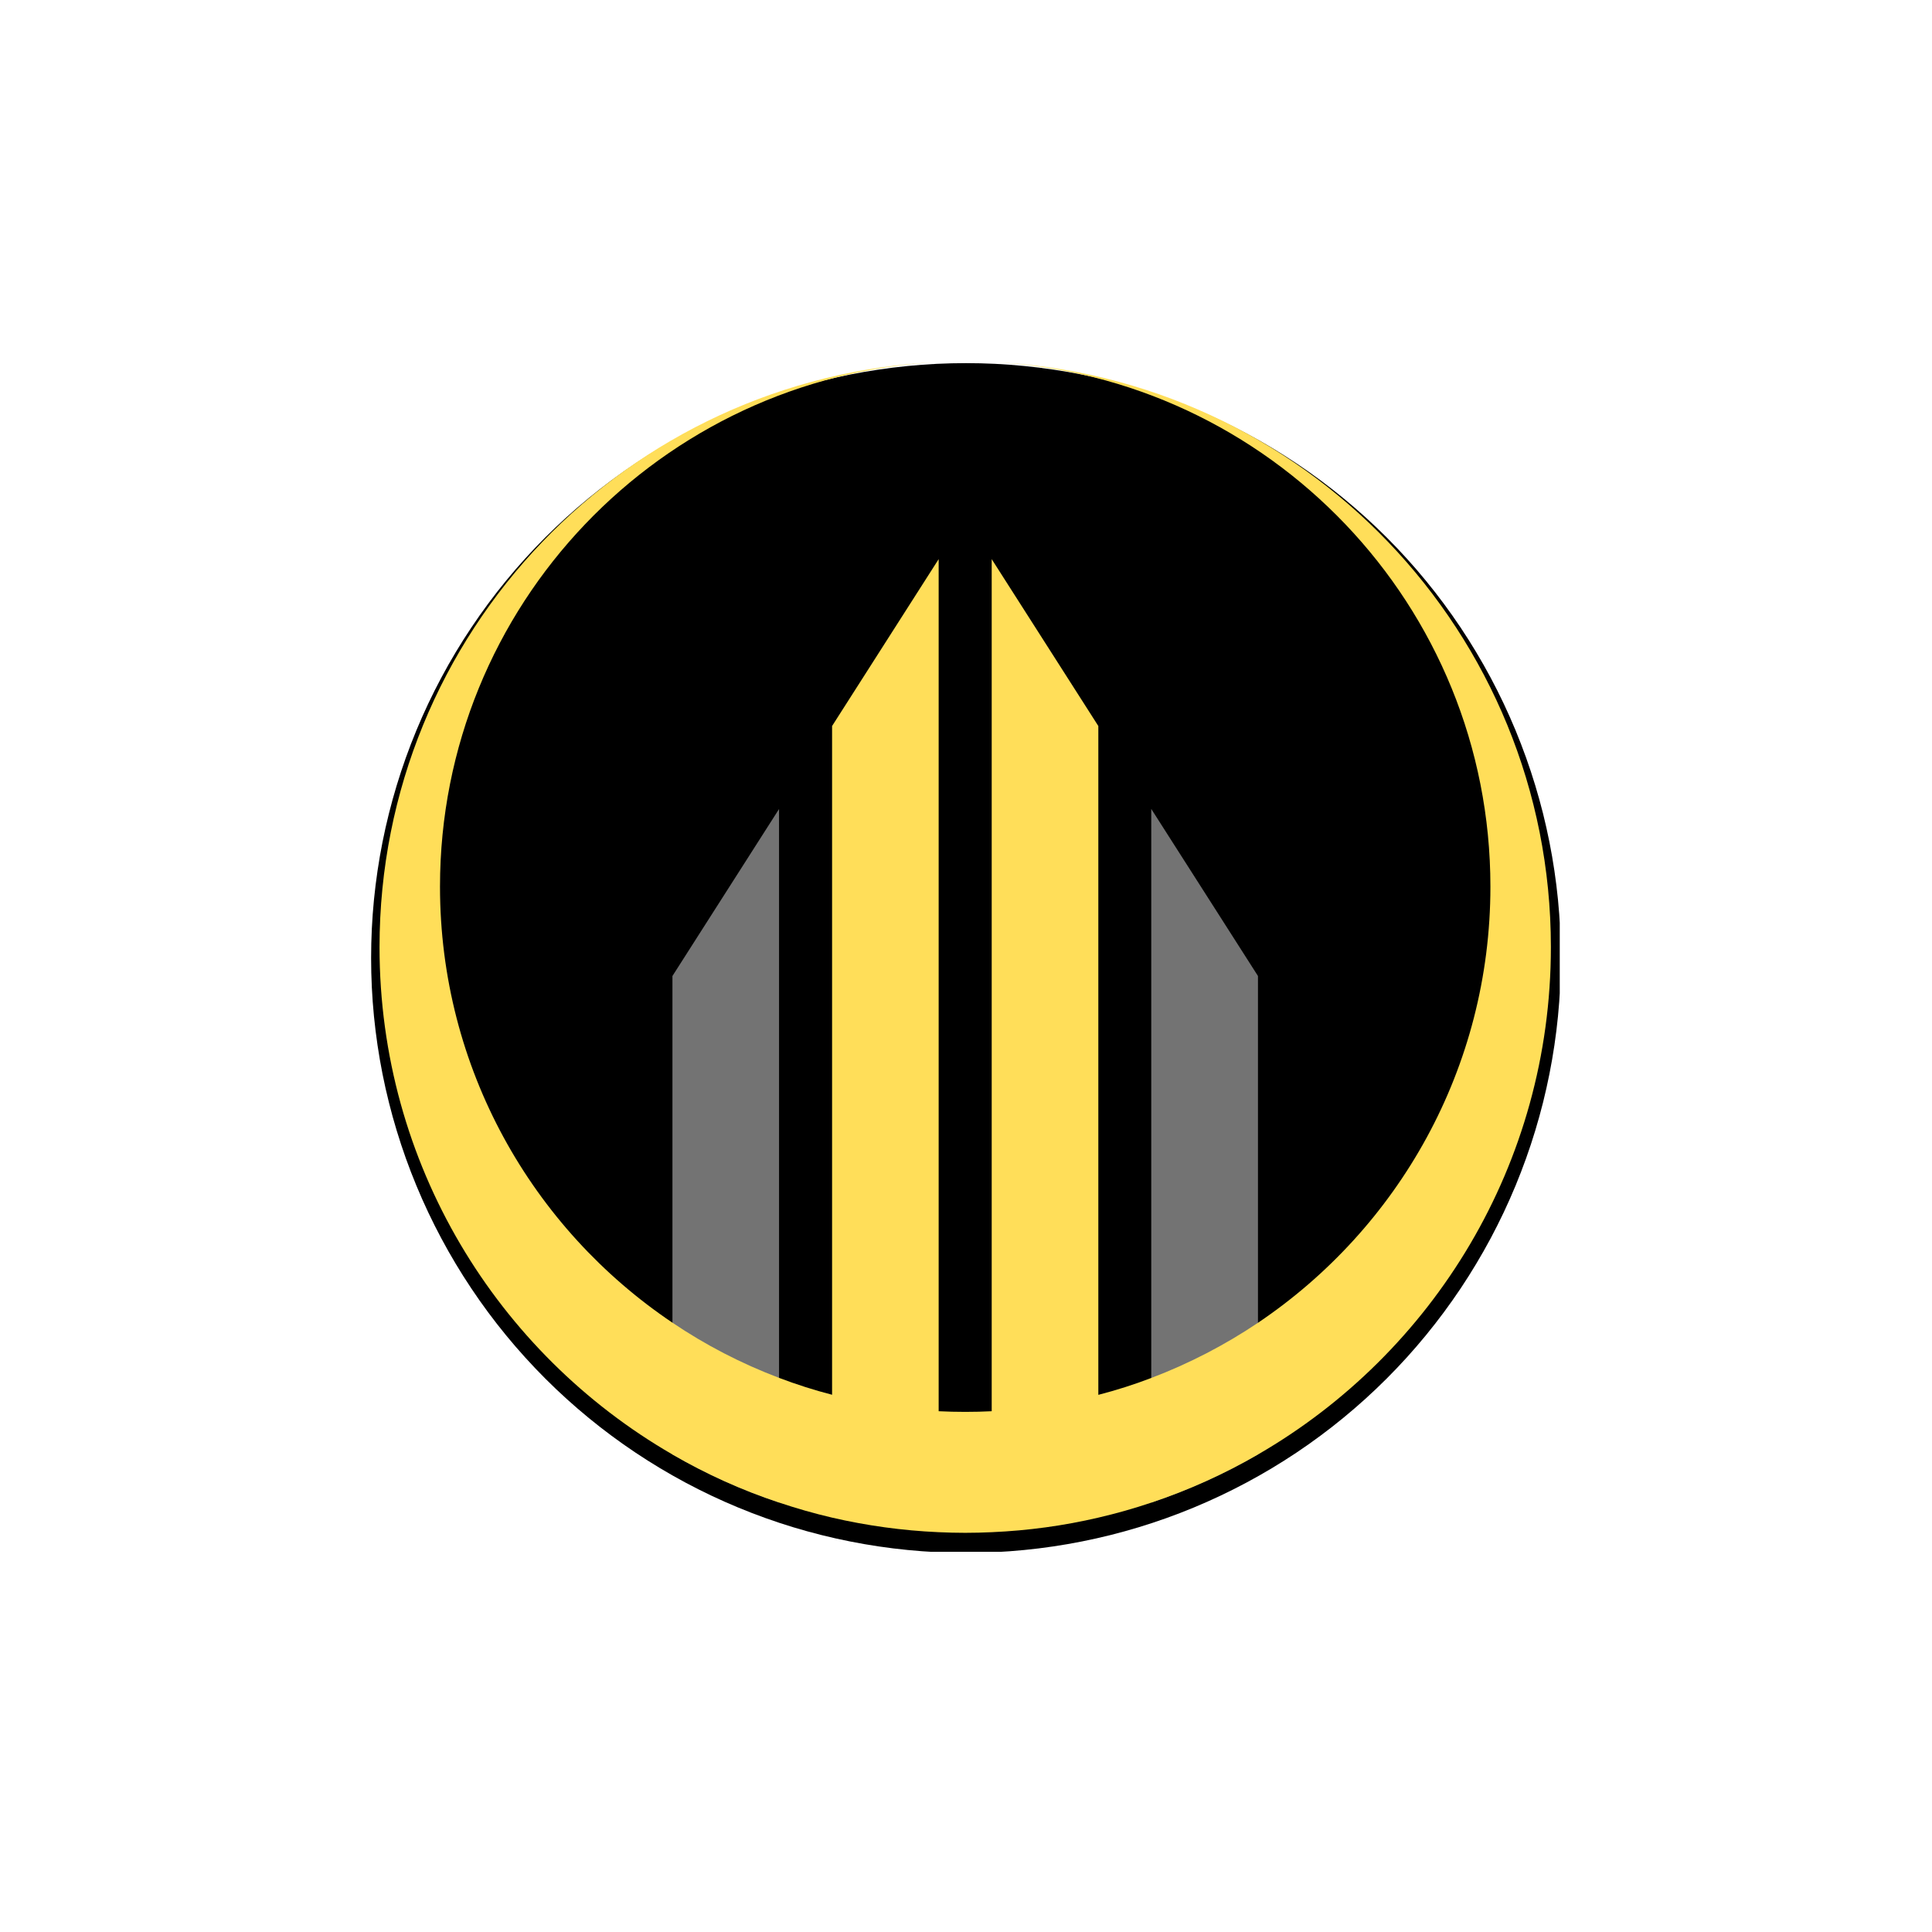
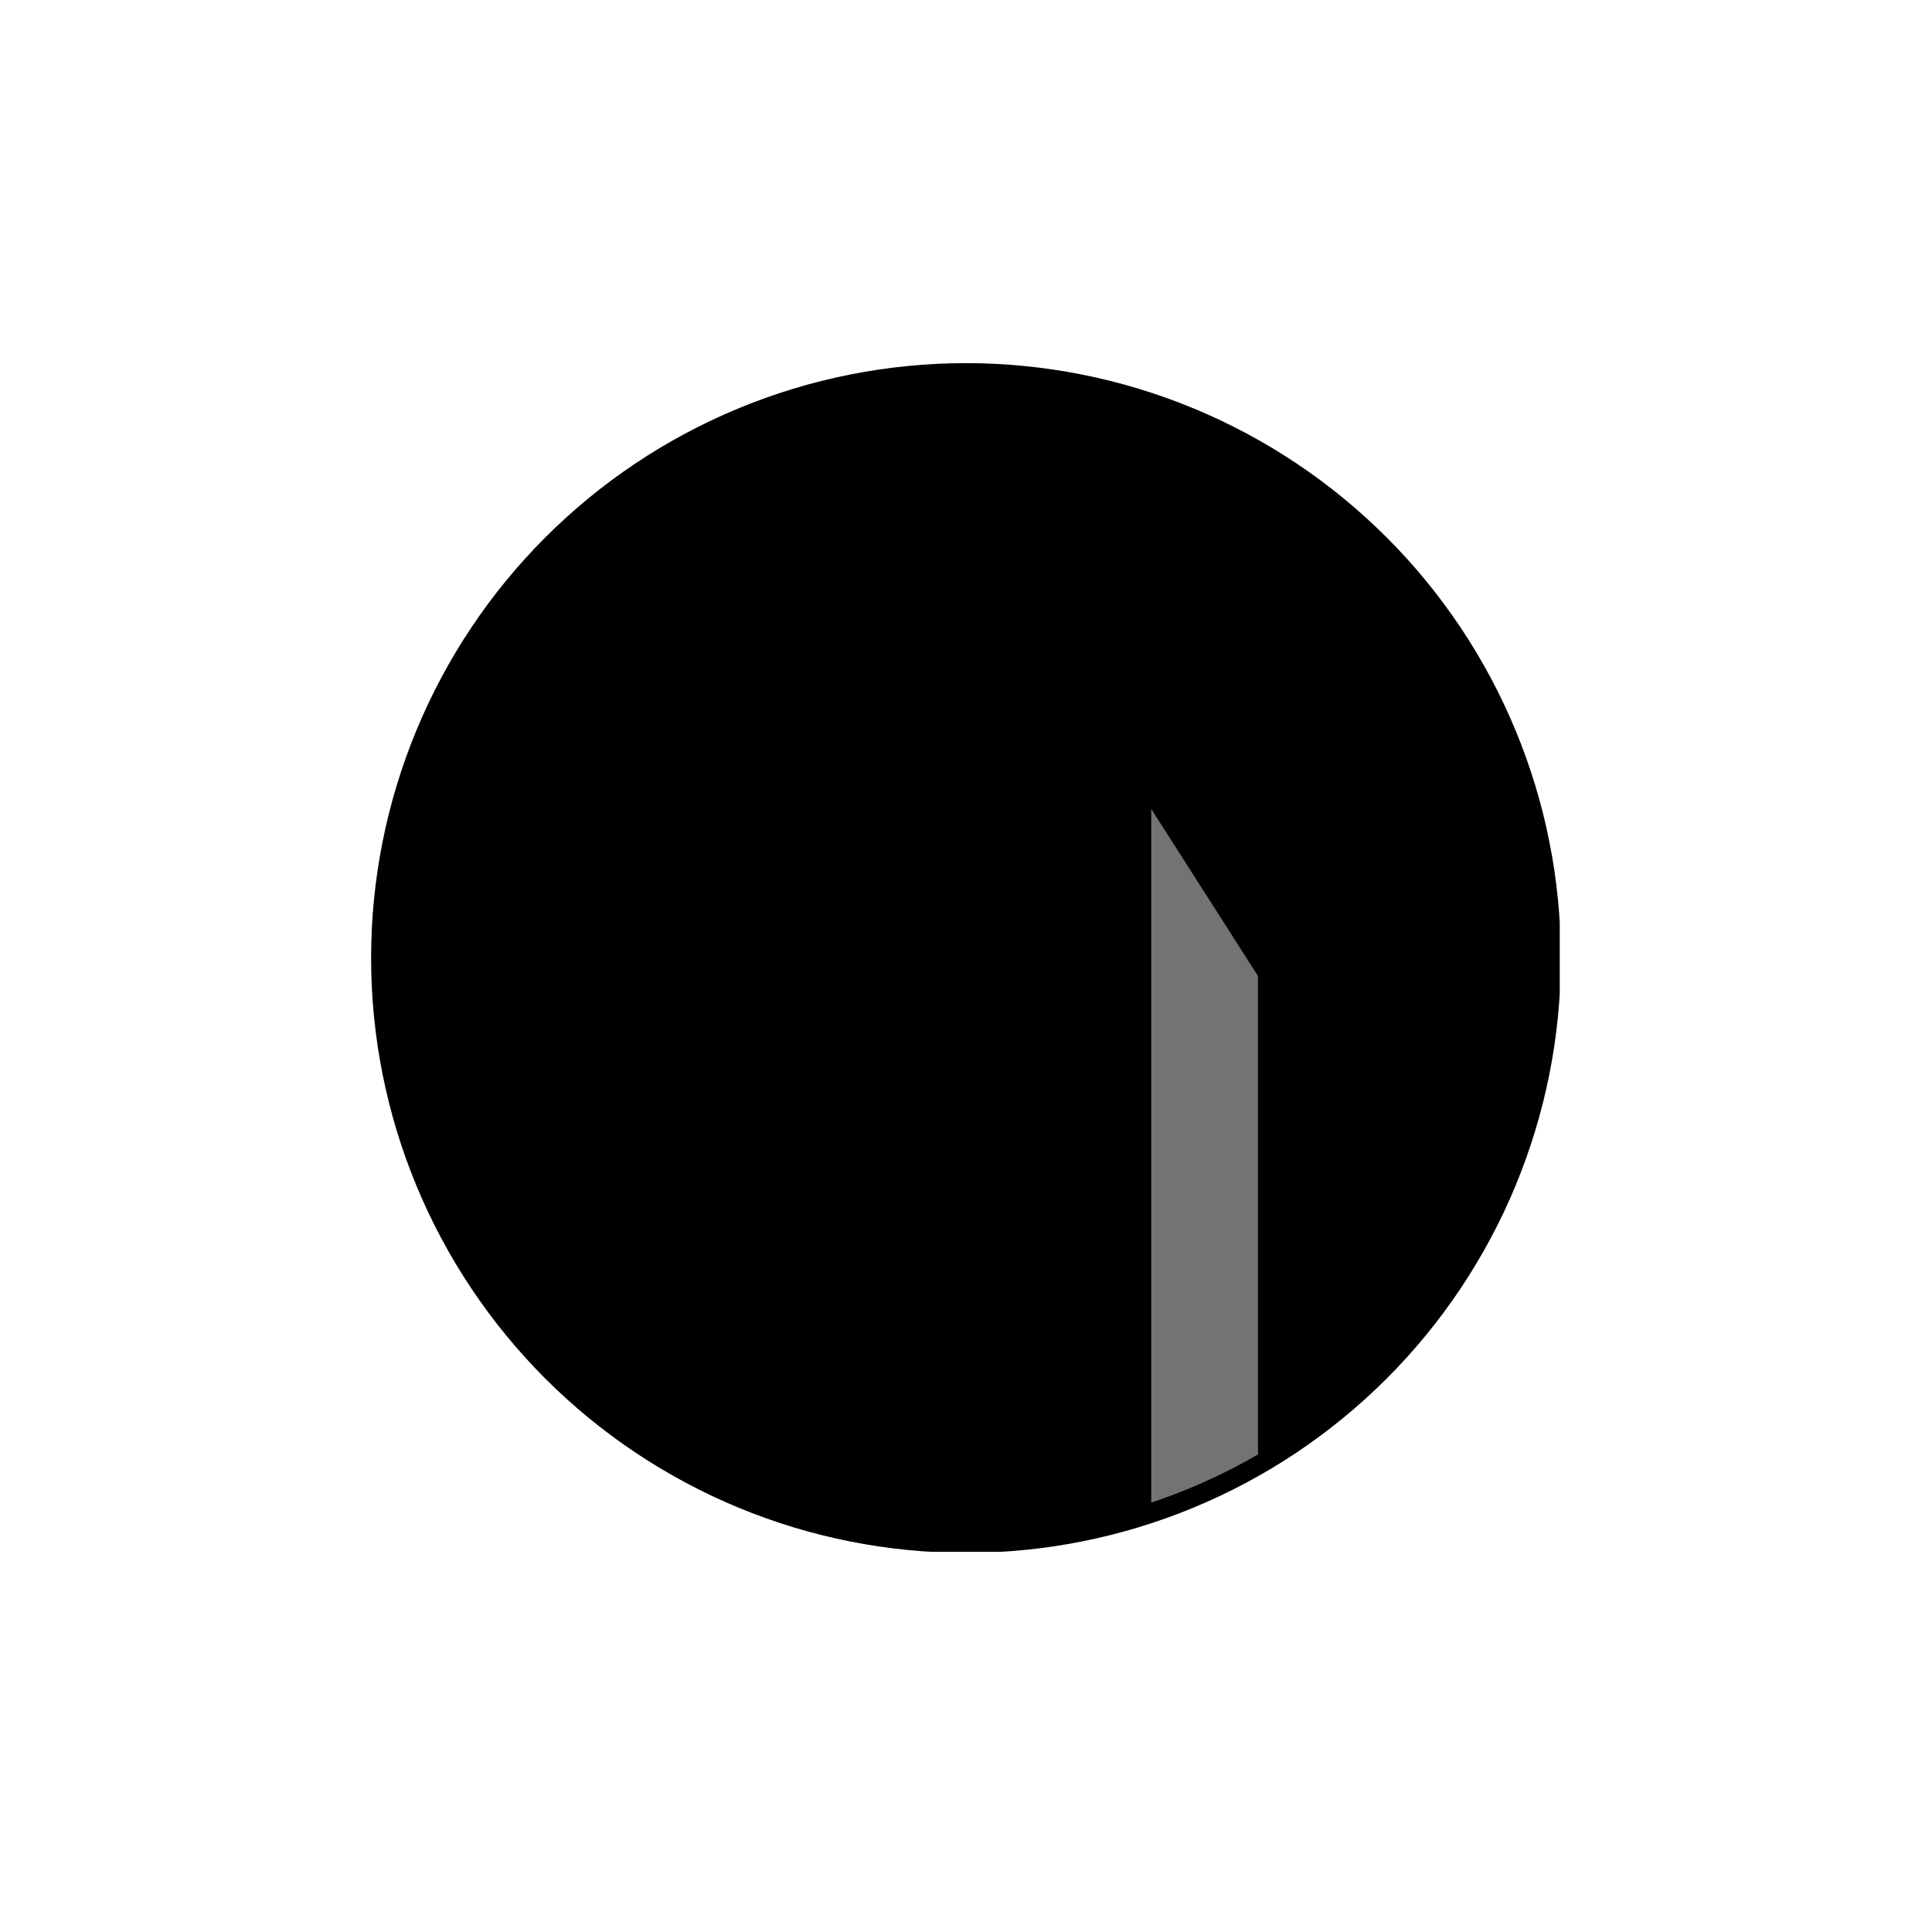
<svg xmlns="http://www.w3.org/2000/svg" width="512" zoomAndPan="magnify" viewBox="0 0 384 384" height="512" preserveAspectRatio="xMidYMid meet" version="1.0">
  <defs>
    <clipPath id="100c26eeca">
      <path d="M 73.762 72.176 L 310.012 72.176 L 310.012 308.426 L 73.762 308.426 Z M 73.762 72.176 " clip-rule="nonzero" />
    </clipPath>
    <clipPath id="0625108247">
      <path d="M 75.434 71.895 L 308.32 71.895 L 308.32 304.781 L 75.434 304.781 Z M 75.434 71.895 " clip-rule="nonzero" />
    </clipPath>
  </defs>
  <g clip-path="url(#100c26eeca)">
    <path fill="#000000" d="M 310.23 190.41 C 310.23 192.344 310.184 194.277 310.086 196.211 C 309.992 198.145 309.852 200.074 309.66 202 C 309.469 203.926 309.234 205.844 308.949 207.758 C 308.664 209.672 308.336 211.578 307.957 213.477 C 307.578 215.375 307.156 217.262 306.688 219.137 C 306.215 221.016 305.699 222.879 305.137 224.73 C 304.578 226.582 303.969 228.422 303.316 230.242 C 302.664 232.062 301.969 233.867 301.23 235.656 C 300.488 237.445 299.703 239.211 298.879 240.961 C 298.051 242.711 297.18 244.438 296.27 246.145 C 295.355 247.852 294.402 249.535 293.406 251.195 C 292.414 252.855 291.379 254.488 290.305 256.098 C 289.227 257.707 288.113 259.289 286.961 260.844 C 285.809 262.395 284.617 263.922 283.391 265.418 C 282.164 266.914 280.898 268.379 279.602 269.812 C 278.301 271.246 276.969 272.645 275.598 274.016 C 274.23 275.383 272.828 276.715 271.395 278.016 C 269.961 279.316 268.496 280.578 267 281.805 C 265.508 283.035 263.98 284.223 262.426 285.375 C 260.871 286.531 259.293 287.645 257.684 288.719 C 256.074 289.793 254.438 290.828 252.781 291.824 C 251.121 292.816 249.438 293.77 247.73 294.684 C 246.023 295.594 244.297 296.465 242.547 297.293 C 240.797 298.121 239.027 298.902 237.242 299.645 C 235.453 300.387 233.648 301.082 231.828 301.734 C 230.004 302.387 228.168 302.992 226.316 303.555 C 224.465 304.113 222.602 304.633 220.723 305.102 C 218.848 305.57 216.957 305.996 215.062 306.371 C 213.164 306.75 211.258 307.082 209.344 307.363 C 207.43 307.648 205.508 307.887 203.582 308.074 C 201.656 308.266 199.73 308.406 197.797 308.504 C 195.863 308.598 193.93 308.645 191.996 308.645 C 190.059 308.645 188.125 308.598 186.191 308.504 C 184.262 308.406 182.332 308.266 180.406 308.074 C 178.48 307.887 176.559 307.648 174.645 307.363 C 172.73 307.082 170.824 306.75 168.93 306.371 C 167.031 305.996 165.145 305.57 163.266 305.102 C 161.391 304.633 159.523 304.113 157.672 303.555 C 155.82 302.992 153.984 302.387 152.164 301.734 C 150.34 301.082 148.535 300.387 146.75 299.645 C 144.961 298.902 143.191 298.121 141.441 297.293 C 139.695 296.465 137.965 295.594 136.258 294.684 C 134.555 293.77 132.871 292.816 131.211 291.824 C 129.551 290.828 127.918 289.793 126.309 288.719 C 124.699 287.645 123.117 286.531 121.562 285.375 C 120.008 284.223 118.484 283.035 116.988 281.805 C 115.492 280.578 114.027 279.316 112.594 278.016 C 111.16 276.715 109.758 275.383 108.391 274.016 C 107.023 272.645 105.688 271.246 104.391 269.812 C 103.09 268.379 101.824 266.914 100.598 265.418 C 99.371 263.922 98.18 262.395 97.027 260.844 C 95.875 259.289 94.762 257.707 93.688 256.098 C 92.609 254.488 91.578 252.855 90.582 251.195 C 89.586 249.535 88.633 247.852 87.723 246.145 C 86.809 244.438 85.938 242.711 85.113 240.961 C 84.285 239.211 83.5 237.445 82.762 235.656 C 82.02 233.867 81.324 232.062 80.672 230.242 C 80.02 228.422 79.414 226.582 78.852 224.73 C 78.289 222.879 77.773 221.016 77.305 219.137 C 76.832 217.262 76.41 215.375 76.031 213.477 C 75.656 211.578 75.324 209.672 75.039 207.758 C 74.758 205.844 74.52 203.926 74.328 202 C 74.141 200.074 73.996 198.145 73.902 196.211 C 73.809 194.277 73.762 192.344 73.762 190.41 C 73.762 188.477 73.809 186.543 73.902 184.609 C 73.996 182.676 74.141 180.746 74.328 178.82 C 74.52 176.895 74.758 174.977 75.039 173.062 C 75.324 171.148 75.656 169.242 76.031 167.344 C 76.41 165.445 76.832 163.559 77.305 161.68 C 77.773 159.805 78.289 157.941 78.852 156.09 C 79.414 154.238 80.02 152.398 80.672 150.578 C 81.324 148.758 82.02 146.953 82.762 145.164 C 83.5 143.375 84.285 141.605 85.113 139.859 C 85.938 138.109 86.809 136.383 87.723 134.676 C 88.633 132.969 89.586 131.285 90.582 129.625 C 91.578 127.965 92.609 126.332 93.688 124.723 C 94.762 123.113 95.875 121.531 97.027 119.977 C 98.18 118.422 99.371 116.898 100.598 115.402 C 101.824 113.906 103.09 112.441 104.391 111.008 C 105.688 109.574 107.023 108.172 108.391 106.805 C 109.758 105.438 111.16 104.102 112.594 102.805 C 114.027 101.504 115.492 100.242 116.988 99.012 C 118.484 97.785 120.008 96.598 121.562 95.441 C 123.117 94.289 124.699 93.176 126.309 92.102 C 127.918 91.027 129.551 89.992 131.211 88.996 C 132.871 88.004 134.555 87.047 136.258 86.137 C 137.965 85.223 139.695 84.355 141.441 83.527 C 143.191 82.699 144.961 81.914 146.75 81.176 C 148.535 80.434 150.34 79.738 152.164 79.086 C 153.984 78.434 155.82 77.828 157.672 77.266 C 159.523 76.703 161.391 76.188 163.266 75.719 C 165.145 75.25 167.031 74.824 168.93 74.445 C 170.824 74.07 172.73 73.738 174.645 73.457 C 176.559 73.172 178.48 72.934 180.406 72.746 C 182.332 72.555 184.262 72.414 186.191 72.316 C 188.125 72.223 190.059 72.176 191.996 72.176 C 193.93 72.176 195.863 72.223 197.797 72.316 C 199.73 72.414 201.656 72.555 203.582 72.746 C 205.508 72.934 207.43 73.172 209.344 73.457 C 211.258 73.738 213.164 74.07 215.062 74.445 C 216.957 74.824 218.848 75.25 220.723 75.719 C 222.602 76.188 224.465 76.703 226.316 77.266 C 228.168 77.828 230.004 78.434 231.828 79.086 C 233.648 79.738 235.453 80.434 237.242 81.176 C 239.027 81.914 240.797 82.699 242.547 83.527 C 244.297 84.355 246.023 85.223 247.73 86.137 C 249.438 87.047 251.121 88.004 252.781 88.996 C 254.438 89.992 256.074 91.027 257.684 92.102 C 259.293 93.176 260.871 94.289 262.426 95.441 C 263.98 96.598 265.508 97.785 267 99.012 C 268.496 100.242 269.961 101.504 271.395 102.805 C 272.828 104.102 274.23 105.438 275.598 106.805 C 276.969 108.172 278.301 109.574 279.602 111.008 C 280.898 112.441 282.164 113.906 283.391 115.402 C 284.617 116.898 285.809 118.422 286.961 119.977 C 288.113 121.531 289.227 123.113 290.305 124.723 C 291.379 126.332 292.414 127.965 293.406 129.625 C 294.402 131.285 295.355 132.969 296.27 134.676 C 297.18 136.383 298.051 138.109 298.879 139.859 C 299.703 141.605 300.488 143.375 301.23 145.164 C 301.969 146.953 302.664 148.758 303.316 150.578 C 303.969 152.398 304.578 154.238 305.137 156.09 C 305.699 157.941 306.215 159.805 306.688 161.68 C 307.156 163.559 307.578 165.445 307.957 167.344 C 308.336 169.242 308.664 171.148 308.949 173.062 C 309.234 174.977 309.469 176.895 309.66 178.82 C 309.852 180.746 309.992 182.676 310.086 184.609 C 310.184 186.543 310.23 188.477 310.23 190.41 Z M 310.23 190.41 " fill-opacity="1" fill-rule="nonzero" />
  </g>
-   <path fill="#737373" d="M 133.652 289.09 C 140.328 292.957 147.402 296.172 154.84 298.641 L 154.84 160.801 L 133.652 193.988 Z M 133.652 289.09 " fill-opacity="1" fill-rule="nonzero" />
-   <path fill="#737373" d="M 228.82 160.777 L 228.82 298.66 C 236.258 296.172 243.355 292.957 250.031 289.09 L 250.031 193.988 Z M 228.82 160.777 " fill-opacity="1" fill-rule="nonzero" />
+   <path fill="#737373" d="M 228.82 160.777 L 228.82 298.66 C 236.258 296.172 243.355 292.957 250.031 289.09 L 250.031 193.988 Z " fill-opacity="1" fill-rule="nonzero" />
  <g clip-path="url(#0625108247)">
-     <path fill="#ffde59" d="M 197.219 71.969 C 252.371 74.777 296.23 120.363 296.23 176.223 C 296.23 212.324 277.895 244.16 250.027 262.918 C 243.457 267.332 236.34 271.027 228.82 273.883 C 225.398 275.191 221.891 276.312 218.301 277.238 L 218.301 144.301 L 197.109 111.133 L 197.109 280.492 C 195.379 280.578 193.625 280.621 191.852 280.621 C 190.078 280.621 188.324 280.578 186.566 280.492 L 186.566 111.133 L 165.383 144.301 L 165.383 277.219 C 161.793 276.289 158.285 275.172 154.84 273.859 C 147.32 271.008 140.223 267.332 133.652 262.895 C 105.789 244.16 87.453 212.324 87.453 176.223 C 87.453 120.363 131.328 74.777 186.488 71.969 C 124.676 74.758 75.434 125.754 75.434 188.242 C 75.434 231.336 98.84 268.961 133.652 289.09 C 140.328 292.957 147.402 296.172 154.84 298.641 C 158.285 299.801 161.812 300.812 165.383 301.641 C 172.227 303.223 179.328 304.219 186.57 304.535 C 188.328 304.617 190.078 304.66 191.852 304.66 C 193.605 304.66 195.359 304.617 197.113 304.535 C 204.359 304.219 211.438 303.246 218.301 301.641 C 221.875 300.812 225.379 299.82 228.82 298.66 C 236.258 296.172 243.355 292.957 250.031 289.09 C 284.824 268.98 308.25 231.359 308.25 188.242 C 308.25 125.754 259.008 74.758 197.219 71.969 Z M 197.219 71.969 " fill-opacity="1" fill-rule="nonzero" />
-   </g>
+     </g>
</svg>